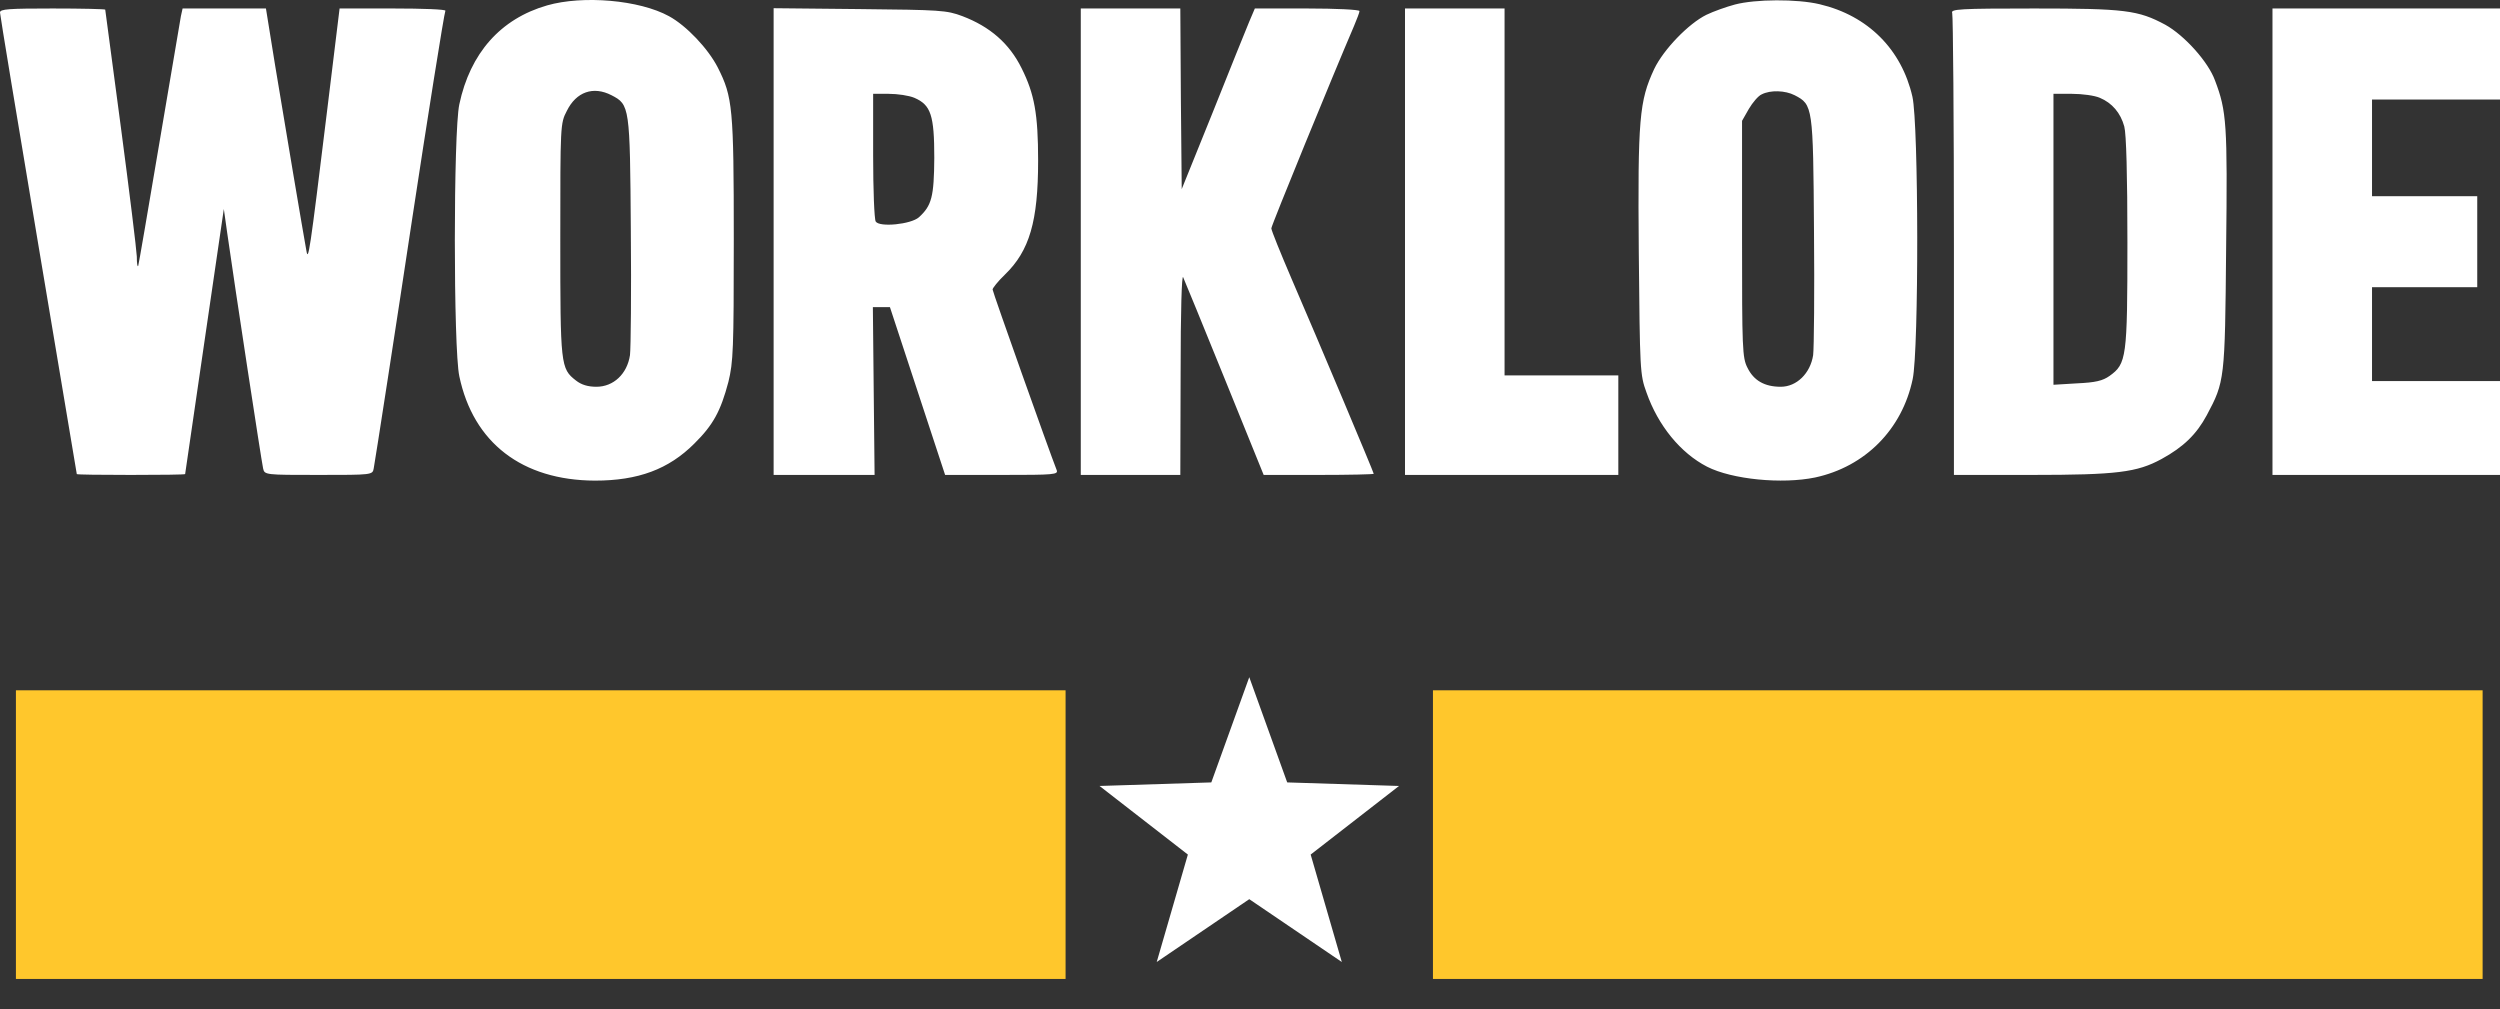
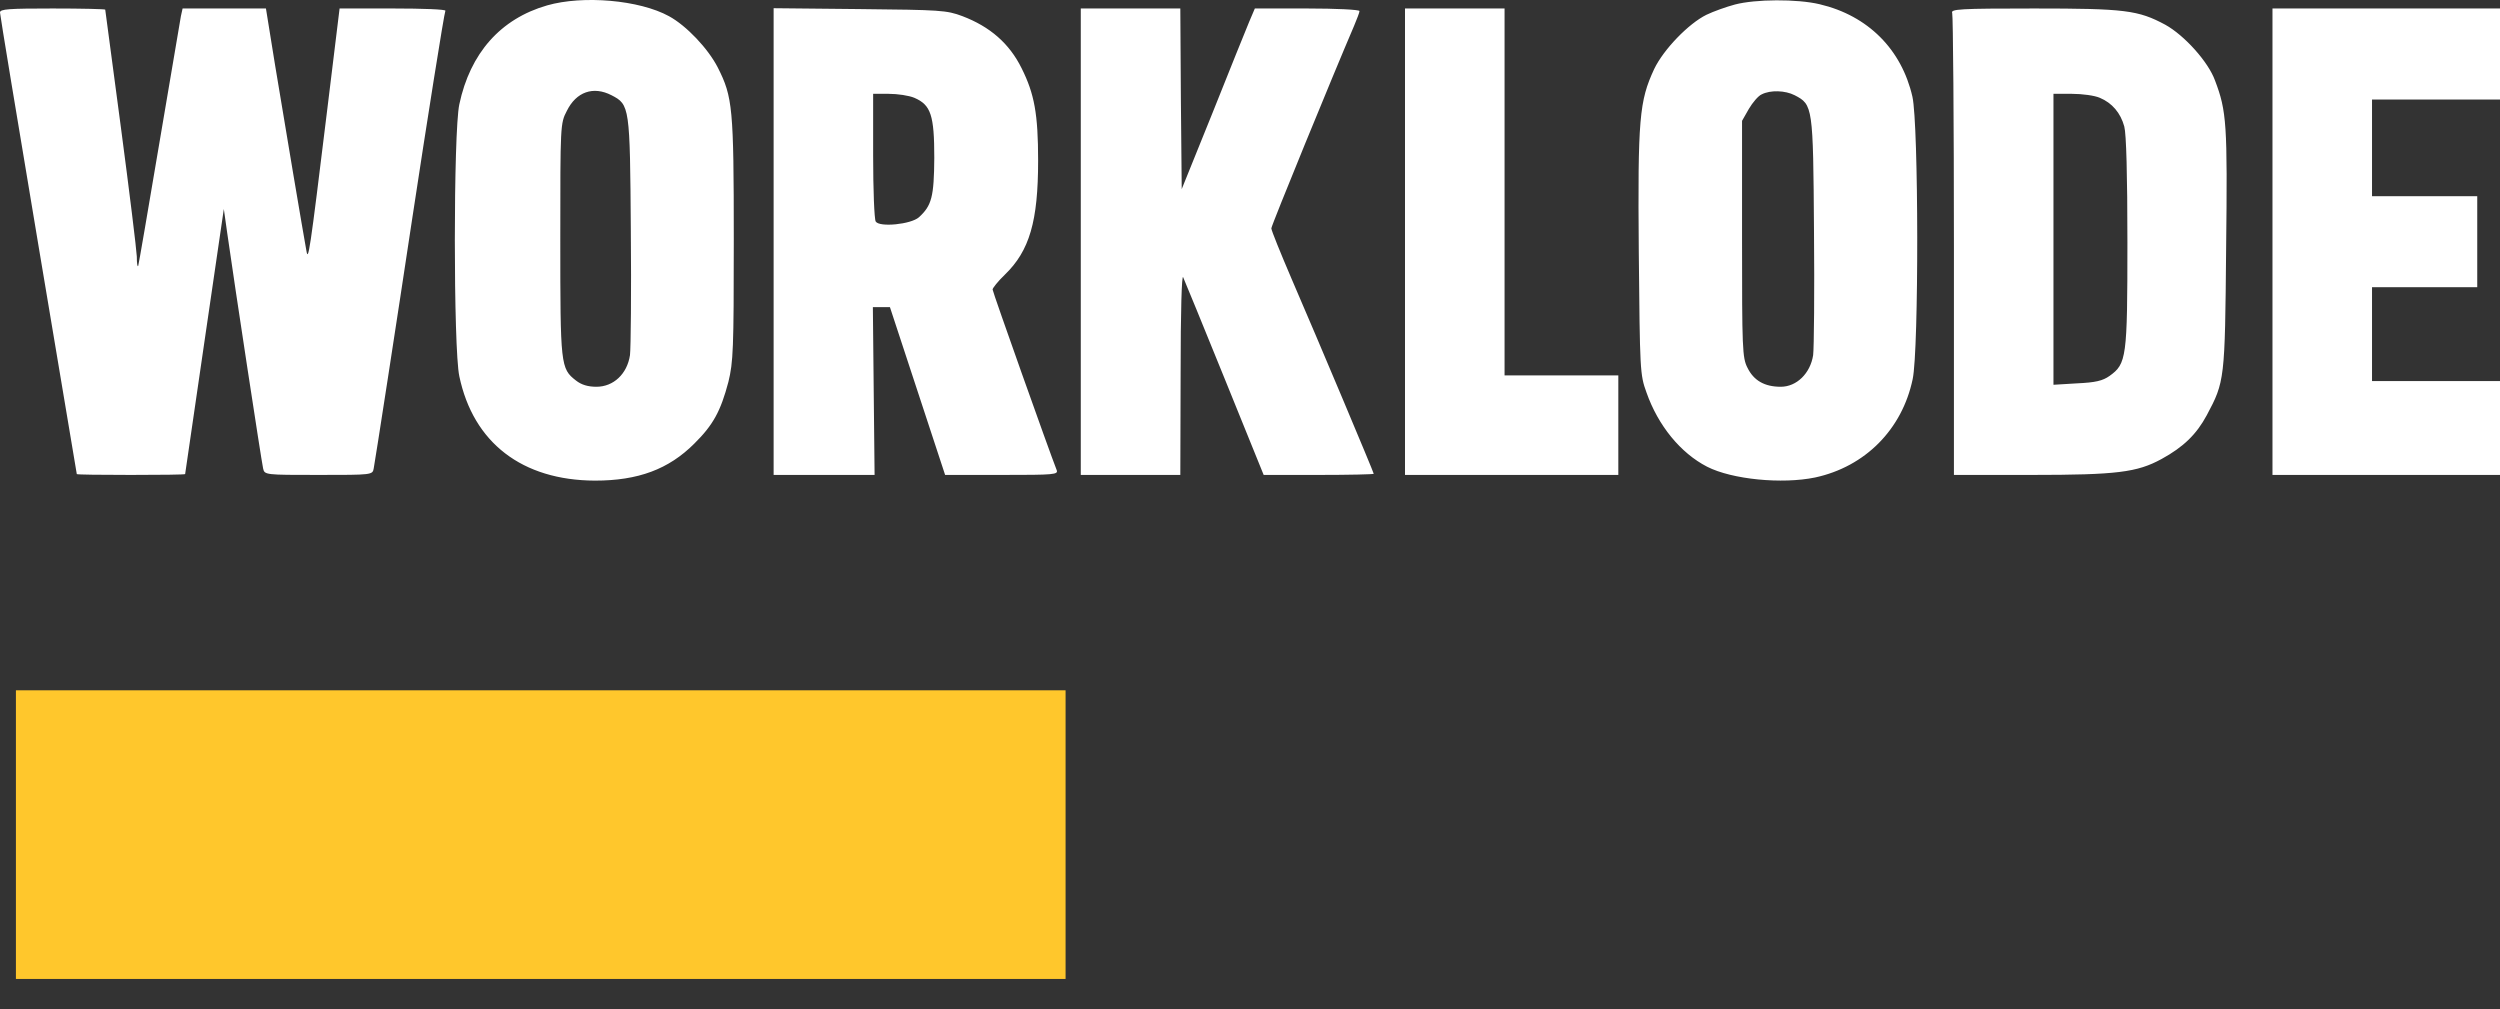
<svg xmlns="http://www.w3.org/2000/svg" width="109" height="44" viewBox="0 0 109 44" fill="none">
  <rect x="0" y="0" width="109" height="44" fill="#333333" stroke="none" />
  <path d="M25.941 20.955C27.826 20.955 29.154 20.459 30.27 19.343C31.1 18.524 31.423 17.917 31.758 16.652C31.969 15.784 31.993 15.251 31.993 10.427C31.993 4.699 31.943 4.227 31.299 2.95C30.877 2.119 29.922 1.114 29.166 0.705C27.876 -0.002 25.421 -0.212 23.858 0.234C21.825 0.817 20.498 2.318 20.026 4.55C19.766 5.767 19.766 15.189 20.026 16.404C20.634 19.306 22.767 20.943 25.941 20.955ZM74.428 20.348C75.519 20.906 77.701 21.116 79.14 20.818C81.322 20.347 82.934 18.723 83.393 16.528C83.665 15.251 83.654 5.419 83.381 4.215C82.91 2.156 81.446 0.681 79.338 0.185C78.346 -0.051 76.535 -0.038 75.643 0.197C75.271 0.296 74.712 0.495 74.402 0.644C73.621 1.028 72.53 2.156 72.121 3.012C71.476 4.401 71.402 5.157 71.451 10.998C71.501 16.156 71.501 16.33 71.786 17.111C72.295 18.562 73.275 19.753 74.428 20.348ZM38.094 17.049L38.057 13.391H38.801L41.207 20.707H43.687C45.992 20.707 46.154 20.695 46.067 20.484C45.745 19.666 43.277 12.721 43.277 12.622C43.277 12.56 43.513 12.263 43.81 11.977C44.889 10.936 45.262 9.646 45.262 7.005C45.262 4.971 45.1 4.091 44.542 2.975C44.009 1.896 43.166 1.164 41.963 0.705C41.269 0.445 41.02 0.433 37.486 0.396L33.73 0.358V20.707H38.132L38.094 17.049ZM13.889 20.707C16.232 20.707 16.244 20.707 16.294 20.422C16.344 20.186 17.323 13.849 17.98 9.484C18.6 5.395 19.369 0.549 19.419 0.47C19.456 0.408 18.427 0.37 17.149 0.37H14.806L14.273 4.735C13.491 11.133 13.442 11.431 13.355 10.911C13.219 10.167 12.413 5.393 11.991 2.826L11.595 0.37H7.961L7.887 0.705C7.85 0.903 7.428 3.396 6.944 6.261C6.461 9.125 6.051 11.518 6.026 11.593C5.989 11.655 5.965 11.481 5.965 11.184C5.952 10.886 5.643 8.356 5.271 5.554C4.899 2.751 4.588 0.445 4.588 0.42C4.583 0.395 3.556 0.37 2.294 0.37C0.385 0.37 0 0.395 0 0.544C0 0.643 0.756 5.207 1.674 10.688C2.59 16.159 3.345 20.643 3.348 20.67C3.348 20.695 4.415 20.707 5.704 20.707C7.003 20.707 8.055 20.695 8.072 20.67C8.073 20.653 8.458 18.051 8.916 14.879L9.759 9.112L9.908 10.167C10.231 12.449 11.396 20.087 11.471 20.422C11.533 20.707 11.557 20.707 13.889 20.707ZM51.475 16.268C51.475 13.577 51.524 11.94 51.586 12.089C51.648 12.225 52.467 14.222 53.397 16.516L55.096 20.707H57.501C58.815 20.707 59.895 20.682 59.895 20.657C59.887 20.578 57.499 14.899 56.31 12.15C55.827 11.022 55.43 10.043 55.43 9.956C55.43 9.832 58.133 3.235 59.038 1.127C59.162 0.83 59.274 0.545 59.274 0.482C59.274 0.42 58.245 0.37 56.992 0.37H54.711L54.463 0.953C54.327 1.288 53.608 3.049 52.876 4.896L51.523 8.245L51.486 4.302L51.462 0.37H47.122V20.707H51.462L51.475 16.268ZM70.559 16.367H65.599V0.37H61.258V20.707H70.559V16.367ZM88.576 20.707C92.296 20.707 93.177 20.595 94.243 20.013C95.198 19.492 95.769 18.934 96.215 18.104C96.996 16.64 97.009 16.565 97.059 10.849C97.121 5.405 97.083 4.847 96.574 3.508C96.277 2.689 95.235 1.536 94.404 1.077C93.226 0.445 92.655 0.37 88.688 0.37C85.414 0.37 85.042 0.396 85.116 0.569C85.153 0.689 85.191 5.261 85.191 10.737V20.707H88.576ZM109 16.615H103.42V12.523H108.008V8.555H103.42V4.339H109V0.37H99.08V20.707H109V16.615ZM26.004 16.863C25.632 16.863 25.347 16.776 25.111 16.59C24.442 16.069 24.429 15.933 24.429 10.44C24.429 5.443 24.429 5.38 24.714 4.835C25.123 4.004 25.867 3.743 26.661 4.152C27.455 4.562 27.467 4.636 27.504 10.043C27.529 12.733 27.504 15.188 27.467 15.486C27.343 16.305 26.748 16.863 26.004 16.863ZM77.64 16.863C76.933 16.863 76.461 16.59 76.189 16.032C75.965 15.598 75.953 15.201 75.953 10.415V5.269L76.25 4.748C76.411 4.475 76.66 4.177 76.809 4.115C77.193 3.917 77.838 3.942 78.247 4.152C79.041 4.562 79.053 4.637 79.09 10.043C79.115 12.733 79.09 15.188 79.053 15.486C78.929 16.28 78.334 16.863 77.64 16.863ZM40.065 9.473C39.718 9.782 38.342 9.919 38.181 9.658C38.119 9.557 38.069 8.268 38.069 6.781V4.091H38.751C39.135 4.091 39.632 4.165 39.867 4.265C40.586 4.575 40.735 5.021 40.735 6.881C40.723 8.58 40.623 8.964 40.065 9.473ZM89.531 4.091H90.337C90.783 4.091 91.329 4.165 91.553 4.265C92.086 4.488 92.458 4.922 92.619 5.517C92.706 5.827 92.755 7.662 92.755 10.563C92.755 15.611 92.718 15.858 91.974 16.392C91.676 16.602 91.366 16.677 90.561 16.714L89.531 16.776V4.091Z" fill="white" />
  <rect x="0.694" y="30.097" width="45.765" height="12.585" fill="#FFC72C" />
-   <path d="M54.468 29.525L56.122 34.113L60.997 34.268L57.145 37.259L58.503 41.943L54.468 39.204L50.433 41.943L51.791 37.259L47.939 34.268L52.813 34.113L54.468 29.525Z" fill="white" />
-   <rect x="62.477" y="30.097" width="45.765" height="12.585" fill="#FFC72C" />
</svg>